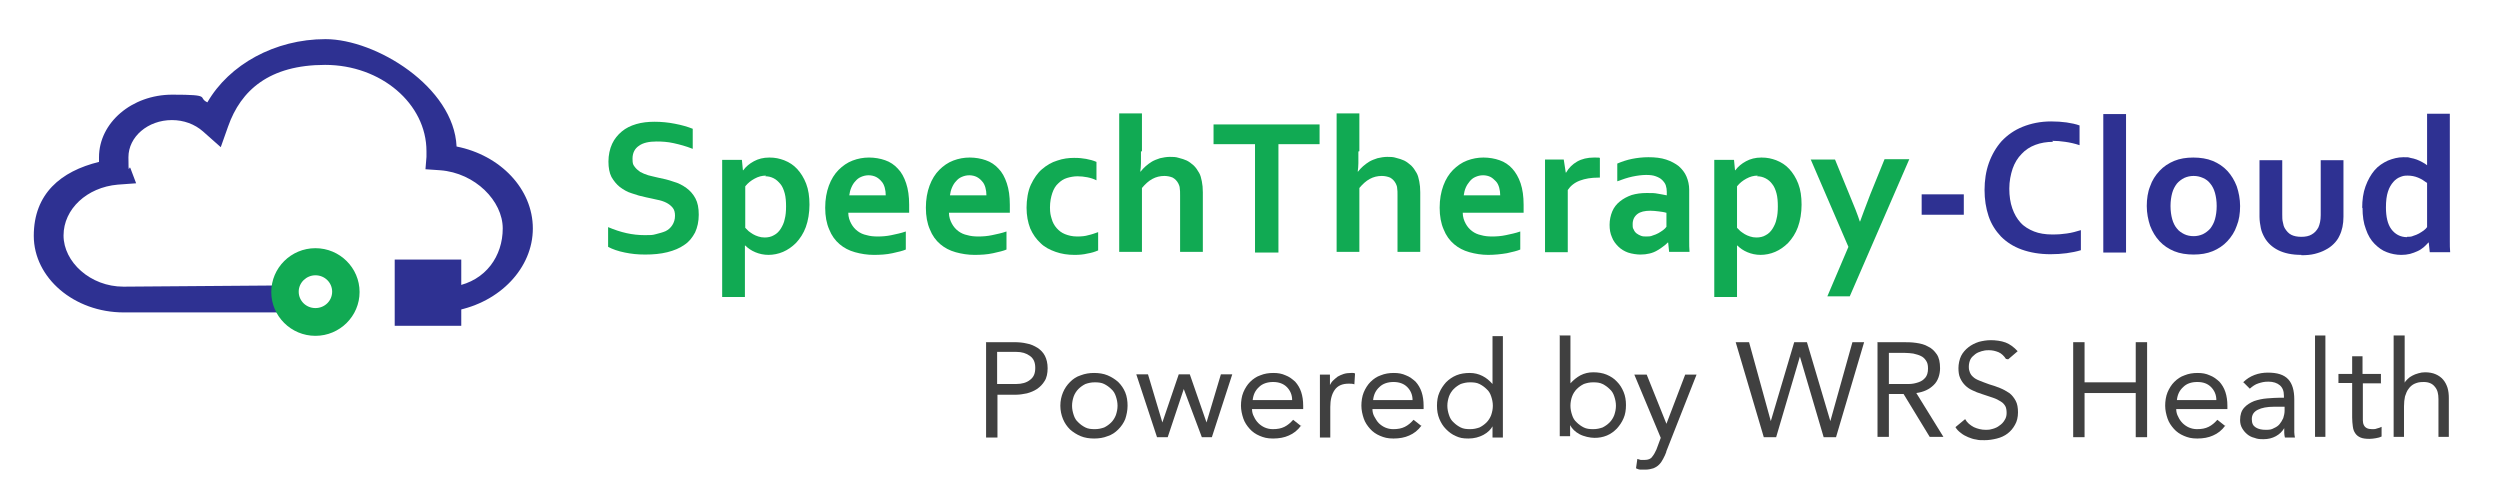
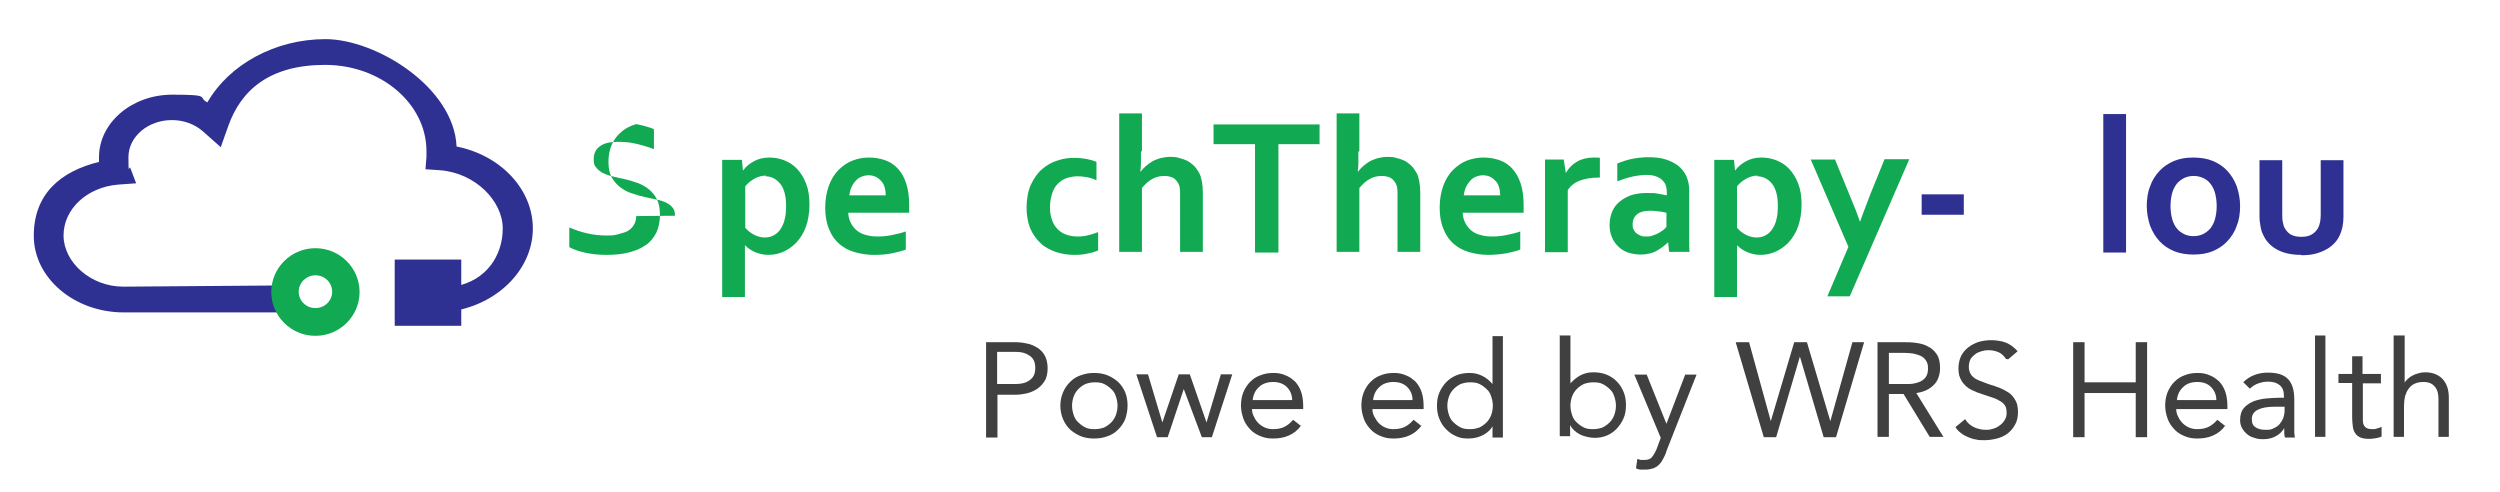
<svg xmlns="http://www.w3.org/2000/svg" version="1.1" viewBox="0 0 747.4 147.1">
  <defs>
    <style>
      .cls-1 {
        fill: #404040;
      }

      .cls-2 {
        fill: #11aa53;
      }

      .cls-3 {
        fill: #2e3192;
      }
    </style>
  </defs>
  <g>
    <g id="Layer_1">
      <g>
        <g>
          <g>
            <path class="cls-3" d="M89.1,85.3v8.1s-.5,0-2.5,0h-49.6c-14.8,0-26.9-10.3-26.9-22.9s8.1-19.3,19.5-22.1c0-.5,0-.9,0-1.4,0-10.3,9.8-18.7,21.9-18.7s7.4.8,10.5,2.3c6.5-11.3,20.2-18.9,35.3-18.9s38.4,14.3,39.2,32.1c13.1,2.6,22.8,12.7,22.8,24.5s-9.8,22.1-23.2,24.6v-7.3c9.2-1.7,14.2-9.1,14.2-17.3s-8.2-16.6-18.7-17.4l-4.4-.3.3-3.7c0-.6,0-1.1,0-1.7,0-14.2-13.6-25.8-30.3-25.8s-25.2,7.6-29,18.4l-2.2,6.2-5.3-4.7c-2.5-2.2-5.8-3.4-9.3-3.4-7.2,0-13,5-13,11.1s.2,2.2.6,3.3l1.7,4.5-5.5.4c-9.2.8-16.2,7.3-16.2,15.2s8,15.3,17.9,15.3" />
            <path class="cls-3" d="M137.9,77.6h-19.9v19.8h19.9v-19.8Z" />
            <path class="cls-2" d="M94.3,100.4c-7.3,0-13.2-5.9-13.2-13.1s5.9-13.1,13.2-13.1,13.2,5.9,13.2,13.1-5.9,13.1-13.2,13.1ZM94.3,82.3c-2.7,0-5,2.2-5,4.9s2.2,4.9,5,4.9,5-2.2,5-4.9-2.2-4.9-5-4.9Z" />
          </g>
          <g>
            <path class="cls-1" d="M294.7,102.3h8.5c1.3,0,2.6.1,3.8.4,1.2.2,2.2.7,3.2,1.3.9.6,1.7,1.4,2.2,2.4.5,1,.8,2.2.8,3.7s-.3,2.9-.9,3.8c-.6,1-1.4,1.8-2.3,2.4-.9.6-1.9,1-3,1.3-1.1.2-2.1.4-3.1.4h-5.7v12.8h-3.4v-28.4h0ZM298.1,114.8h5.7c1.7,0,3.1-.4,4.1-1.2,1.1-.8,1.6-1.9,1.6-3.6s-.5-2.8-1.6-3.6-2.4-1.2-4.1-1.2h-5.7v9.4h0Z" />
            <path class="cls-1" d="M317,121.3c0-1.5.3-2.8.8-4,.5-1.2,1.2-2.2,2.1-3.1.9-.9,1.9-1.6,3.2-2,1.3-.5,2.6-.7,4-.7s2.8.2,4,.7c1.2.5,2.3,1.2,3.2,2,.9.9,1.6,1.9,2.1,3.1.5,1.2.7,2.6.7,4s-.3,2.8-.7,4c-.5,1.2-1.2,2.2-2.1,3.1-.9.9-1.9,1.6-3.2,2-1.2.5-2.6.7-4,.7s-2.8-.2-4-.7-2.3-1.2-3.2-2c-.9-.9-1.6-1.9-2.1-3.1-.5-1.2-.8-2.6-.8-4ZM320.5,121.3c0,1,.2,1.9.5,2.8.3.9.7,1.6,1.4,2.2.6.6,1.3,1.1,2.1,1.5.8.4,1.7.5,2.8.5s1.9-.2,2.8-.5c.8-.4,1.5-.9,2.1-1.5.6-.6,1.1-1.4,1.4-2.2.3-.9.5-1.8.5-2.8s-.2-1.9-.5-2.8c-.3-.9-.7-1.6-1.4-2.2-.6-.6-1.3-1.1-2.1-1.5-.8-.4-1.7-.5-2.8-.5s-1.9.2-2.8.5c-.8.4-1.5.9-2.1,1.5-.6.6-1.1,1.4-1.4,2.2-.3.9-.5,1.8-.5,2.8Z" />
            <path class="cls-1" d="M362.4,130.7h-3.1l-5.4-14.4h0l-4.8,14.4h-3.2l-6.2-18.8h3.5l4.3,14.4h0l4.9-14.4h3.3l5,14.4h0l4.3-14.4h3.4l-6.1,18.8h.1Z" />
            <path class="cls-1" d="M389,127.2c-1.1,1.5-2.3,2.4-3.7,3-1.3.6-2.9.9-4.7.9s-2.8-.3-4-.8c-1.2-.5-2.2-1.2-3-2.1-.8-.9-1.5-1.9-1.9-3.1-.4-1.2-.7-2.5-.7-3.8s.2-2.8.7-4c.5-1.2,1.2-2.3,2-3.1.9-.9,1.9-1.6,3.1-2,1.2-.5,2.5-.7,3.9-.7s2.5.2,3.6.7c1.1.4,2,1.1,2.9,1.9.8.9,1.4,1.9,1.8,3.1.4,1.2.6,2.6.6,4.1v1h-15.3c0,.8.2,1.6.6,2.3.3.7.8,1.4,1.3,1.9.5.5,1.2,1,1.9,1.3.7.3,1.5.5,2.4.5,1.4,0,2.5-.2,3.5-.7s1.8-1.2,2.6-2.1l2.4,1.9h0c0,0,0-.1,0-.1ZM386.3,119.6c0-1.6-.6-2.9-1.6-3.9-1-1-2.4-1.5-4.1-1.5s-3.2.5-4.2,1.5c-1.1,1-1.7,2.2-1.9,3.9h11.9,0Z" />
-             <path class="cls-1" d="M394.6,116.4c0-.9,0-1.7,0-2.4,0-.7,0-1.4,0-2h3v1.5c0,.5,0,1,0,1.6h0c.2-.4.5-.9.9-1.3.4-.4.9-.8,1.4-1.2.5-.3,1.2-.6,1.8-.8.6-.2,1.4-.3,2.2-.3h.6c.2,0,.4,0,.6.2l-.2,3.2c-.5-.2-1.1-.2-1.7-.2-1.9,0-3.3.6-4.2,1.9-.9,1.3-1.3,3-1.3,5.1v9.1h-3.1v-14.3h0,0Z" />
            <path class="cls-1" d="M425,127.2c-1.1,1.5-2.3,2.4-3.7,3-1.3.6-2.9.9-4.7.9s-2.8-.3-4-.8c-1.2-.5-2.2-1.2-3-2.1-.8-.9-1.5-1.9-1.9-3.1-.4-1.2-.7-2.5-.7-3.8s.2-2.8.7-4c.5-1.2,1.2-2.3,2-3.1.9-.9,1.9-1.6,3.1-2,1.2-.5,2.5-.7,3.9-.7s2.5.2,3.6.7c1.1.4,2,1.1,2.9,1.9.8.9,1.4,1.9,1.8,3.1.4,1.2.6,2.6.6,4.1v1h-15.3c0,.8.2,1.6.6,2.3s.8,1.4,1.3,1.9c.5.5,1.2,1,1.9,1.3.7.3,1.5.5,2.4.5,1.4,0,2.5-.2,3.5-.7,1-.5,1.8-1.2,2.6-2.1l2.4,1.9h0c0,0,0-.1,0-.1ZM422.3,119.6c0-1.6-.6-2.9-1.6-3.9-1-1-2.4-1.5-4.1-1.5s-3.2.5-4.2,1.5c-1.1,1-1.7,2.2-1.9,3.9h11.9,0Z" />
            <path class="cls-1" d="M446.3,127.3h0c-.6,1.1-1.5,2-2.8,2.7-1.3.7-2.8,1.1-4.5,1.1s-2.6-.2-3.7-.7c-1.2-.5-2.1-1.2-3-2.1-.9-.9-1.5-1.9-2-3.1-.5-1.2-.7-2.5-.7-3.9s.2-2.8.7-3.9c.5-1.2,1.2-2.2,2-3.1.9-.9,1.9-1.6,3.1-2.1,1.2-.5,2.6-.7,4-.7s2.6.3,3.8.9c1.2.6,2.1,1.4,3,2.4h0v-14.3h3.1v30.3h-3.1v-3.4h0ZM446.3,121.3c0-1-.2-1.9-.5-2.8-.3-.9-.7-1.6-1.4-2.2-.6-.6-1.3-1.1-2.1-1.5-.8-.4-1.7-.5-2.8-.5s-1.9.2-2.8.5c-.8.4-1.5.9-2.1,1.5-.6.6-1.1,1.4-1.4,2.2-.3.9-.5,1.8-.5,2.8s.2,1.9.5,2.8c.3.9.7,1.6,1.4,2.2.6.6,1.3,1.1,2.1,1.5.8.4,1.7.5,2.8.5s1.9-.2,2.8-.5c.8-.4,1.5-.9,2.1-1.5.6-.6,1.1-1.4,1.4-2.2.3-.9.5-1.8.5-2.8Z" />
            <path class="cls-1" d="M466.4,100.3h3.1v14.3h0c.9-1,1.9-1.8,3-2.4,1.2-.6,2.4-.9,3.8-.9s2.8.2,4,.7c1.2.5,2.3,1.2,3.1,2.1.9.9,1.5,1.9,2,3.1.5,1.2.7,2.5.7,3.9s-.2,2.8-.7,3.9c-.5,1.2-1.2,2.2-2,3.1-.9.9-1.8,1.6-3,2.1-1.2.5-2.4.7-3.7.7s-3.2-.4-4.5-1.1c-1.3-.7-2.2-1.6-2.8-2.7h0v3.3h-3.1v-30.3h0c0,0,0,0,0,0ZM469.5,121.3c0,1,.2,1.9.5,2.8s.7,1.6,1.4,2.2c.6.6,1.3,1.1,2.1,1.5.8.4,1.7.5,2.8.5s1.9-.2,2.8-.5c.8-.4,1.5-.9,2.1-1.5.6-.6,1.1-1.4,1.4-2.2.3-.9.5-1.8.5-2.8s-.2-1.9-.5-2.8c-.3-.9-.7-1.6-1.4-2.2-.6-.6-1.3-1.1-2.1-1.5-.8-.4-1.7-.5-2.8-.5s-1.9.2-2.8.5c-.8.4-1.5.9-2.1,1.5s-1.1,1.4-1.4,2.2-.5,1.8-.5,2.8Z" />
            <path class="cls-1" d="M498.2,135c-.3.8-.6,1.5-1,2.2-.3.6-.7,1.2-1.2,1.7-.5.5-1,.8-1.7,1.1-.6.2-1.5.4-2.4.4s-.9,0-1.4,0c-.5,0-1-.2-1.4-.4l.4-2.8c.3.1.6.2,1,.3.3,0,.7,0,1.2,0,1,0,1.8-.3,2.2-.9.5-.6.9-1.3,1.3-2.2l1.3-3.5-7.9-18.9h3.7l5.9,14.7h0l5.6-14.7h3.4l-9.1,23.1Z" />
            <path class="cls-1" d="M519.2,102.3h3.7l6.5,23.6h0l7-23.6h3.8l7,23.6h0l6.6-23.6h3.5l-8.4,28.4h-3.7l-7.1-24.1h0l-7.1,24.1h-3.7l-8.4-28.4Z" />
            <path class="cls-1" d="M561.4,102.3h7.3c1.4,0,2.7,0,4.1.2,1.4.2,2.6.5,3.6,1.1,1.1.5,1.9,1.3,2.6,2.3.7,1,1,2.4,1,4.2s-.6,3.8-1.9,5c-1.3,1.3-3,2.1-5.2,2.4l8.1,13.1h-4.1l-7.8-12.8h-4.4v12.8h-3.4v-28.4h0ZM564.8,114.8h3c1,0,1.9,0,2.9,0,1,0,1.9-.2,2.8-.5.9-.3,1.5-.7,2.1-1.4.5-.6.8-1.5.8-2.7s-.2-1.8-.6-2.4-.9-1.1-1.6-1.4c-.6-.3-1.4-.5-2.2-.7-.8-.1-1.6-.2-2.5-.2h-4.8v9.4h0Z" />
            <path class="cls-1" d="M599.7,107.3c-.6-.9-1.3-1.6-2.2-2-1-.4-1.9-.6-2.9-.6s-1.5.1-2.2.3c-.7.2-1.4.5-1.9.9s-1.1.9-1.4,1.5c-.3.6-.5,1.4-.5,2.2s.1,1.2.3,1.7c.2.5.5,1,1,1.4.4.4,1.1.8,1.9,1.1.8.3,1.7.7,2.9,1.1,1.1.3,2.2.7,3.2,1.1,1,.4,1.9.9,2.8,1.5.8.6,1.4,1.4,1.9,2.3.5.9.7,2.1.7,3.5s-.3,2.7-.9,3.7c-.6,1.1-1.3,1.9-2.2,2.6s-2,1.2-3.2,1.5-2.4.5-3.7.5-1.7,0-2.5-.2c-.9-.1-1.6-.4-2.4-.7-.7-.3-1.5-.7-2.1-1.2-.7-.5-1.3-1.1-1.7-1.8l2.9-2.4c.6,1.1,1.5,1.8,2.6,2.4,1.1.5,2.3.8,3.5.8s1.5-.1,2.2-.3c.7-.2,1.4-.5,2-1,.6-.4,1.1-.9,1.5-1.6.4-.6.6-1.3.6-2.1s-.1-1.6-.4-2.1c-.3-.5-.7-1-1.4-1.4-.6-.4-1.4-.8-2.3-1.1-1-.3-2-.7-3.3-1.1-1-.3-2-.7-2.8-1.1-.9-.4-1.6-.9-2.2-1.5-.6-.6-1.1-1.3-1.5-2.2-.4-.9-.5-1.9-.5-3s.3-2.6.8-3.6c.5-1,1.3-1.9,2.2-2.6.9-.7,1.9-1.2,3.1-1.6,1.2-.3,2.3-.5,3.6-.5s3.1.2,4.4.7c1.3.5,2.5,1.4,3.6,2.6l-2.8,2.4h-.2Z" />
            <path class="cls-1" d="M619.8,102.3h3.4v12h15.3v-12h3.4v28.4h-3.4v-13.2h-15.3v13.2h-3.4v-28.4Z" />
            <path class="cls-1" d="M665.3,127.2c-1.1,1.5-2.3,2.4-3.7,3-1.3.6-2.9.9-4.7.9s-2.8-.3-4-.8c-1.2-.5-2.2-1.2-3-2.1-.8-.9-1.5-1.9-1.9-3.1-.4-1.2-.7-2.5-.7-3.8s.2-2.8.7-4c.5-1.2,1.2-2.3,2-3.1.9-.9,1.9-1.6,3.1-2,1.2-.5,2.5-.7,3.9-.7s2.5.2,3.6.7c1.1.4,2,1.1,2.9,1.9.8.9,1.4,1.9,1.8,3.1.4,1.2.6,2.6.6,4.1v1h-15.3c0,.8.2,1.6.6,2.3.3.7.8,1.4,1.3,1.9s1.2,1,1.9,1.3c.7.3,1.5.5,2.4.5,1.4,0,2.5-.2,3.5-.7,1-.5,1.8-1.2,2.6-2.1l2.4,1.9h0c0,0,0-.1,0-.1ZM662.6,119.6c0-1.6-.6-2.9-1.6-3.9-1-1-2.3-1.5-4.1-1.5s-3.2.5-4.2,1.5c-1.1,1-1.7,2.2-1.9,3.9h11.9,0Z" />
            <path class="cls-1" d="M670.6,114.3c1-1,2.1-1.7,3.4-2.2,1.3-.5,2.7-.7,4-.7,2.8,0,4.8.6,6.1,2,1.2,1.3,1.8,3.3,1.8,6v8.1c0,.5,0,1.1,0,1.7,0,.6.1,1.1.2,1.6h-3c-.1-.4-.2-.9-.2-1.4v-1.4h0c-.6,1-1.4,1.8-2.5,2.4-1.1.6-2.3.9-3.7.9s-1.9-.1-2.7-.4c-.9-.2-1.6-.6-2.2-1.1-.6-.5-1.1-1.1-1.5-1.8-.4-.7-.6-1.5-.6-2.4,0-1.6.4-2.8,1.2-3.7.8-.9,1.8-1.5,3-2,1.2-.4,2.5-.7,3.9-.8,1.4-.1,2.7-.2,3.8-.2h1.2v-.6c0-1.4-.4-2.4-1.2-3.1-.8-.7-2-1.1-3.4-1.1s-2,.2-3,.5c-1,.3-1.8.9-2.6,1.6l-2-2h-.1ZM679.8,121.6c-2,0-3.6.3-4.8.9-1.2.6-1.8,1.5-1.8,2.8s.4,2,1.2,2.5c.8.5,1.8.7,3,.7s1.7-.1,2.4-.5c.7-.3,1.3-.7,1.7-1.2.4-.5.8-1.1,1.1-1.8.2-.7.4-1.4.4-2.2v-1.2h-3.2,0Z" />
            <path class="cls-1" d="M692.1,100.3h3.1v30.3h-3.1v-30.3Z" />
            <path class="cls-1" d="M711.9,114.6h-5.5v11.1c0,.5.1,1,.3,1.4.2.4.5.7.9.9s.9.3,1.6.3.9,0,1.4-.2c.5-.1,1-.3,1.4-.5v2.9c-.4.2-1,.4-1.7.5-.6.1-1.3.2-1.9.2-1.1,0-2-.1-2.7-.4-.7-.3-1.2-.7-1.6-1.3s-.6-1.2-.7-2c-.1-.8-.2-1.7-.2-2.7v-10.3h-4.1v-2.7h4.1v-5.3h3.1v5.3h5.5v2.7h0Z" />
            <path class="cls-1" d="M715.8,100.3h3.1v14.1h0c.2-.4.5-.7.9-1.1.4-.4.8-.7,1.4-1,.5-.3,1.1-.5,1.8-.7.6-.2,1.3-.3,2-.3,1.2,0,2.3.2,3.2.6s1.6.9,2.2,1.6c.6.7,1,1.5,1.3,2.4.3,1,.4,2,.4,3.1v11.6h-3.1v-11.3c0-1.6-.3-2.8-1.1-3.7-.7-.9-1.8-1.4-3.3-1.4s-1.9.2-2.7.5c-.7.3-1.4.9-1.8,1.5-.5.6-.8,1.4-1.1,2.3-.2.9-.3,1.9-.3,3v9.1h-3.1v-30.3h0Z" />
          </g>
        </g>
        <g>
-           <path class="cls-2" d="M201.8,64.5c0-1-.2-1.8-.7-2.4-.5-.6-1.1-1.1-1.9-1.5s-1.7-.7-2.8-.9c-1-.2-2.1-.5-3.2-.7-1.5-.3-2.9-.7-4.3-1.2-1.4-.4-2.5-1.1-3.6-1.9-1-.8-1.8-1.8-2.5-3-.6-1.2-.9-2.7-.9-4.6s.4-3.8,1.1-5.3c.7-1.5,1.7-2.7,2.9-3.7,1.2-1,2.6-1.7,4.3-2.2s3.5-.7,5.5-.7,4.1.2,6.1.6c2.1.4,3.8.9,5.3,1.5v6c-2-.8-3.9-1.3-5.7-1.7-1.8-.4-3.5-.5-5.1-.5-2.3,0-4.1.4-5.3,1.3-1.2.8-1.9,2.1-1.9,3.8s.2,1.8.6,2.4c.4.6,1,1.1,1.7,1.6.7.4,1.5.7,2.4,1,.9.2,1.9.5,2.9.7,1.6.3,3.2.7,4.6,1.2,1.5.4,2.8,1.1,3.9,1.9s2,1.8,2.7,3.1c.7,1.3,1,2.9,1,4.9s-.4,3.8-1.1,5.3c-.8,1.5-1.8,2.8-3.2,3.7-1.4,1-3.1,1.7-5.1,2.2-2,.5-4.2.7-6.6.7s-4.1-.2-6.1-.6c-2-.4-3.7-1-5-1.7v-5.9c1.9.8,3.7,1.4,5.5,1.8,1.8.4,3.6.6,5.5.6s2.2,0,3.3-.3,2-.5,2.9-.9c.8-.4,1.5-1,2-1.8.5-.8.8-1.7.8-2.8Z" />
+           <path class="cls-2" d="M201.8,64.5c0-1-.2-1.8-.7-2.4-.5-.6-1.1-1.1-1.9-1.5s-1.7-.7-2.8-.9c-1-.2-2.1-.5-3.2-.7-1.5-.3-2.9-.7-4.3-1.2-1.4-.4-2.5-1.1-3.6-1.9-1-.8-1.8-1.8-2.5-3-.6-1.2-.9-2.7-.9-4.6s.4-3.8,1.1-5.3c.7-1.5,1.7-2.7,2.9-3.7,1.2-1,2.6-1.7,4.3-2.2c2.1.4,3.8.9,5.3,1.5v6c-2-.8-3.9-1.3-5.7-1.7-1.8-.4-3.5-.5-5.1-.5-2.3,0-4.1.4-5.3,1.3-1.2.8-1.9,2.1-1.9,3.8s.2,1.8.6,2.4c.4.6,1,1.1,1.7,1.6.7.4,1.5.7,2.4,1,.9.2,1.9.5,2.9.7,1.6.3,3.2.7,4.6,1.2,1.5.4,2.8,1.1,3.9,1.9s2,1.8,2.7,3.1c.7,1.3,1,2.9,1,4.9s-.4,3.8-1.1,5.3c-.8,1.5-1.8,2.8-3.2,3.7-1.4,1-3.1,1.7-5.1,2.2-2,.5-4.2.7-6.6.7s-4.1-.2-6.1-.6c-2-.4-3.7-1-5-1.7v-5.9c1.9.8,3.7,1.4,5.5,1.8,1.8.4,3.6.6,5.5.6s2.2,0,3.3-.3,2-.5,2.9-.9c.8-.4,1.5-1,2-1.8.5-.8.8-1.7.8-2.8Z" />
          <path class="cls-2" d="M229.8,76.2c-1.5,0-2.8-.3-4-.8-1.2-.5-2.2-1.2-3-2h-.1c0,.4,0,.9,0,1.6,0,.7,0,1.5,0,2.3v11.5h-6.8v-41h5.9l.3,3.1h.1c.8-1.1,1.9-2,3.2-2.7,1.3-.7,2.8-1.1,4.6-1.1s3,.3,4.4.8c1.5.6,2.8,1.4,3.9,2.6s2,2.6,2.7,4.4c.7,1.8,1,3.9,1,6.3s-.4,4.8-1.1,6.7c-.7,1.9-1.7,3.4-2.9,4.7-1.2,1.2-2.5,2.1-3.9,2.7s-2.9.9-4.4.9ZM229,52.5c-1.2,0-2.3.3-3.4.9-1.1.6-2,1.3-2.8,2.3v12.4c.3.3.6.6,1,1,.4.3.8.6,1.3.9.5.3,1,.5,1.6.7.6.2,1.2.3,1.9.3,1,0,2-.2,2.8-.7.8-.4,1.5-1.1,2-1.9s1-1.8,1.2-2.9c.3-1.1.4-2.4.4-3.8s-.1-2.8-.4-3.9c-.3-1.1-.7-2.1-1.3-2.8s-1.2-1.3-2-1.7c-.8-.4-1.6-.6-2.5-.6Z" />
          <path class="cls-2" d="M262.4,70.7c1.3,0,2.7-.1,4.1-.4,1.4-.3,2.9-.6,4.3-1.1v5.4c-.9.4-2.2.7-4,1.1s-3.7.5-5.6.5-3.8-.3-5.6-.8-3.3-1.3-4.6-2.4c-1.3-1.1-2.4-2.6-3.1-4.4-.8-1.8-1.2-4-1.2-6.5s.4-4.7,1.1-6.6c.7-1.9,1.7-3.5,2.9-4.7,1.2-1.2,2.6-2.2,4.2-2.8,1.6-.6,3.2-.9,4.9-.9s3.4.3,4.8.8c1.5.5,2.8,1.4,3.8,2.5,1.1,1.1,1.9,2.6,2.5,4.4.6,1.8.9,3.9.9,6.4,0,1,0,1.8,0,2.4h-18.2c0,1.3.4,2.4.9,3.3.5.9,1.1,1.6,1.9,2.2.8.6,1.7,1,2.7,1.2,1,.3,2.1.4,3.3.4ZM259.7,52.4c-.9,0-1.6.2-2.3.5-.7.3-1.2.7-1.7,1.3-.5.5-.9,1.2-1.2,1.9s-.5,1.5-.6,2.3h10.9c0-.8-.1-1.6-.3-2.3s-.5-1.4-1-1.9c-.4-.5-1-1-1.6-1.3-.6-.3-1.4-.5-2.2-.5Z" />
-           <path class="cls-2" d="M292.5,70.7c1.3,0,2.7-.1,4.1-.4,1.4-.3,2.9-.6,4.3-1.1v5.4c-.9.4-2.2.7-4,1.1s-3.7.5-5.6.5-3.8-.3-5.6-.8-3.3-1.3-4.6-2.4c-1.3-1.1-2.4-2.6-3.1-4.4-.8-1.8-1.2-4-1.2-6.5s.4-4.7,1.1-6.6c.7-1.9,1.7-3.5,2.9-4.7,1.2-1.2,2.6-2.2,4.2-2.8,1.6-.6,3.2-.9,4.9-.9s3.4.3,4.8.8c1.5.5,2.8,1.4,3.8,2.5,1.1,1.1,1.9,2.6,2.5,4.4.6,1.8.9,3.9.9,6.4,0,1,0,1.8,0,2.4h-18.2c0,1.3.4,2.4.9,3.3.5.9,1.1,1.6,1.9,2.2.8.6,1.7,1,2.7,1.2,1,.3,2.1.4,3.3.4ZM289.8,52.4c-.9,0-1.6.2-2.3.5-.7.3-1.2.7-1.7,1.3-.5.5-.9,1.2-1.2,1.9s-.5,1.5-.6,2.3h10.9c0-.8-.1-1.6-.3-2.3s-.5-1.4-1-1.9c-.4-.5-1-1-1.6-1.3-.6-.3-1.4-.5-2.2-.5Z" />
          <path class="cls-2" d="M328.2,74.9c-.9.4-1.9.7-3.1.9-1.2.3-2.5.4-3.9.4-2,0-3.9-.3-5.6-.9-1.7-.6-3.3-1.4-4.5-2.6-1.3-1.2-2.3-2.6-3.1-4.4-.7-1.8-1.1-3.9-1.1-6.2s.4-5,1.3-6.9,2-3.5,3.3-4.6c1.4-1.2,2.9-2.1,4.6-2.6,1.7-.6,3.4-.8,5-.8s2.4.1,3.6.3c1.1.2,2.2.5,3.1.9v5.5c-.8-.4-1.7-.7-2.7-.9s-2-.3-3-.3-2.1.2-3.1.5c-1,.3-1.9.9-2.6,1.6-.8.7-1.4,1.7-1.8,2.9-.4,1.2-.7,2.6-.7,4.3s.2,2.4.5,3.4c.3,1.1.8,2,1.5,2.8.7.8,1.5,1.4,2.5,1.8s2.2.7,3.6.7,2.4-.1,3.4-.4c1-.2,2-.6,2.9-.9v5.5Z" />
          <path class="cls-2" d="M341.1,45.3c0,1.4,0,2.6,0,3.5,0,.9-.1,1.8-.2,2.5h.1c.4-.5.9-1.1,1.5-1.6.6-.5,1.2-1,1.9-1.4.7-.4,1.5-.7,2.4-1,.9-.2,1.9-.4,2.9-.4s1.8,0,2.7.3c.9.2,1.7.5,2.4.8.8.4,1.4.9,2.1,1.5.6.6,1.1,1.3,1.6,2.2.4.7.6,1.5.8,2.5s.3,2,.3,3.3v17.8h-6.8v-16.9c0-.9,0-1.6-.1-2.1,0-.5-.2-1-.4-1.4-.4-.8-1-1.4-1.7-1.8-.7-.3-1.6-.5-2.5-.5-1.3,0-2.5.3-3.6.9-1.1.6-2.1,1.5-3.1,2.7v19.1h-6.8v-41.4h6.8v11.3Z" />
          <path class="cls-2" d="M382.2,75.5h-7v-32.4h-12.4v-5.9h31.7v5.9h-12.3v32.4Z" />
          <path class="cls-2" d="M406.1,45.3c0,1.4,0,2.6,0,3.5,0,.9-.1,1.8-.2,2.5h.1c.4-.5.9-1.1,1.5-1.6.6-.5,1.2-1,1.9-1.4.7-.4,1.5-.7,2.4-1,.9-.2,1.9-.4,2.9-.4s1.8,0,2.7.3c.9.2,1.7.5,2.4.8.8.4,1.4.9,2.1,1.5.6.6,1.1,1.3,1.6,2.2.4.7.6,1.5.8,2.5s.3,2,.3,3.3v17.8h-6.8v-16.9c0-.9,0-1.6-.1-2.1,0-.5-.2-1-.4-1.4-.4-.8-1-1.4-1.7-1.8-.7-.3-1.6-.5-2.5-.5-1.3,0-2.5.3-3.6.9-1.1.6-2.1,1.5-3.1,2.7v19.1h-6.8v-41.4h6.8v11.3Z" />
          <path class="cls-2" d="M446.1,70.7c1.3,0,2.7-.1,4.1-.4,1.4-.3,2.9-.6,4.3-1.1v5.4c-.9.4-2.2.7-4,1.1-1.8.3-3.7.5-5.6.5s-3.8-.3-5.6-.8-3.3-1.3-4.6-2.4-2.4-2.6-3.1-4.4c-.8-1.8-1.2-4-1.2-6.5s.4-4.7,1.1-6.6,1.7-3.5,2.9-4.7c1.2-1.2,2.6-2.2,4.2-2.8,1.6-.6,3.2-.9,4.9-.9s3.4.3,4.8.8c1.5.5,2.8,1.4,3.8,2.5s1.9,2.6,2.5,4.4.9,3.9.9,6.4c0,1,0,1.8,0,2.4h-18.2c0,1.3.4,2.4.9,3.3s1.1,1.6,1.9,2.2c.8.6,1.7,1,2.7,1.2,1,.3,2.1.4,3.3.4ZM443.4,52.4c-.9,0-1.6.2-2.3.5-.7.3-1.2.7-1.7,1.3s-.9,1.2-1.2,1.9c-.3.7-.5,1.5-.6,2.3h10.9c0-.8-.1-1.6-.3-2.3-.2-.7-.5-1.4-1-1.9s-1-1-1.6-1.3c-.6-.3-1.4-.5-2.2-.5Z" />
          <path class="cls-2" d="M478.4,53.1h-.6c-2.1,0-3.9.3-5.5.9-1.6.6-2.8,1.6-3.6,2.8v18.6h-6.8v-27.7h5.6l.6,3.9h.1c.8-1.4,1.9-2.5,3.3-3.3,1.4-.8,3.1-1.2,5-1.2s1.3,0,1.8.1v5.9Z" />
          <path class="cls-2" d="M498.7,72.5h-.1c-.4.4-.8.8-1.4,1.2-.5.4-1.1.8-1.8,1.2s-1.4.7-2.3.9c-.8.2-1.7.3-2.7.3s-2.5-.2-3.7-.6c-1.1-.4-2.1-1-2.9-1.8-.8-.8-1.5-1.7-1.9-2.8-.5-1.1-.7-2.3-.7-3.7s.3-2.8.8-4c.5-1.2,1.3-2.2,2.3-3,1-.8,2.1-1.4,3.5-1.9,1.4-.4,2.8-.6,4.5-.6s2.3,0,3.3.2c1,.2,1.9.3,2.7.5v-1.1c0-.6-.1-1.3-.3-1.9-.2-.6-.6-1.1-1.1-1.6-.5-.5-1.1-.8-1.9-1.1-.8-.3-1.7-.4-2.9-.4s-2.7.2-4.1.5c-1.4.3-2.9.8-4.5,1.4v-5.3c1.4-.6,2.9-1.1,4.4-1.4s3.2-.5,4.9-.5c2,0,3.8.2,5.3.7,1.5.5,2.8,1.2,3.8,2,1,.9,1.8,1.9,2.3,3.1.5,1.2.8,2.5.8,3.9v10.4c0,1.8,0,3.4,0,4.7,0,1.3,0,2.5.1,3.5h-6.1l-.3-2.9ZM498.1,63.6c-.6-.2-1.4-.3-2.2-.4-.8-.1-1.7-.2-2.5-.2-1.7,0-3,.3-3.9,1s-1.4,1.7-1.4,3,.1,1.2.3,1.6c.2.5.5.9.9,1.2.4.3.8.5,1.3.7.5.2,1,.2,1.6.2s1.3,0,1.9-.3c.6-.2,1.2-.4,1.7-.7.5-.3,1-.6,1.4-.9s.8-.7,1-1v-4.2Z" />
          <path class="cls-2" d="M526.4,76.2c-1.5,0-2.8-.3-4-.8-1.2-.5-2.2-1.2-3-2h-.1c0,.4,0,.9,0,1.6,0,.7,0,1.5,0,2.3v11.5h-6.8v-41h5.9l.3,3.1h.1c.8-1.1,1.9-2,3.2-2.7s2.8-1.1,4.6-1.1,3,.3,4.4.8c1.5.6,2.8,1.4,3.9,2.6,1.1,1.2,2,2.6,2.7,4.4s1,3.9,1,6.3-.4,4.8-1.1,6.7c-.7,1.9-1.7,3.4-2.9,4.7-1.2,1.2-2.5,2.1-3.9,2.7s-2.9.9-4.4.9ZM525.5,52.5c-1.2,0-2.3.3-3.4.9-1.1.6-2,1.3-2.8,2.3v12.4c.3.3.6.6,1,1,.4.3.8.6,1.3.9.5.3,1,.5,1.6.7.6.2,1.2.3,1.9.3,1,0,2-.2,2.8-.7.8-.4,1.5-1.1,2-1.9.5-.8,1-1.8,1.2-2.9.3-1.1.4-2.4.4-3.8s-.1-2.8-.4-3.9c-.3-1.1-.7-2.1-1.3-2.8-.5-.7-1.2-1.3-2-1.7-.8-.4-1.6-.6-2.5-.6Z" />
          <path class="cls-2" d="M541.3,47.7h7.3l4.1,10c1.6,3.8,2.7,6.6,3.3,8.5h.1c.5-1.4,1.5-4.1,3-8l4.3-10.6h7.4l-17.8,41h-6.7l6.3-14.8-11.3-26.2Z" />
          <path class="cls-3" d="M574.5,58.1h12.6v6.1h-12.6v-6.1Z" />
-           <path class="cls-3" d="M613.8,42.4c-1.9,0-3.7.3-5.3.9-1.6.6-3,1.5-4.1,2.7-1.2,1.2-2.1,2.7-2.7,4.4-.6,1.8-1,3.8-1,6s.3,4.2.9,5.9c.6,1.7,1.4,3.1,2.5,4.3s2.5,2,4,2.6,3.4.9,5.4.9,2.9-.1,4.4-.3c1.5-.2,2.9-.6,4.2-1v6c-1.3.4-2.8.7-4.3.9-1.5.2-3.1.3-4.8.3-3.2,0-6.1-.5-8.6-1.4-2.5-.9-4.5-2.2-6.2-3.9-1.6-1.7-2.9-3.7-3.7-6.1-.8-2.4-1.2-5-1.2-7.8s.4-5.6,1.3-8.1c.9-2.5,2.2-4.7,3.8-6.5,1.7-1.8,3.8-3.3,6.3-4.3,2.5-1,5.3-1.6,8.5-1.6,1.6,0,3.2.1,4.6.3,1.4.2,2.8.5,3.9.9v5.9c-1.5-.5-2.9-.8-4.3-1-1.3-.2-2.6-.3-3.9-.3Z" />
          <path class="cls-3" d="M628.8,75.5v-41.4h6.8v41.4h-6.8Z" />
          <path class="cls-3" d="M669.7,61.6c0,2.2-.3,4.2-1,5.9-.6,1.8-1.6,3.3-2.8,4.6s-2.7,2.3-4.4,3c-1.7.7-3.6,1-5.7,1s-4.1-.3-5.8-1c-1.7-.7-3.2-1.7-4.4-3-1.2-1.3-2.1-2.8-2.8-4.6-.6-1.8-1-3.8-1-5.9s.3-4.2,1-5.9c.6-1.8,1.6-3.3,2.8-4.6,1.2-1.3,2.7-2.3,4.4-3,1.7-.7,3.6-1,5.7-1s4.1.3,5.8,1c1.7.7,3.2,1.7,4.4,3,1.2,1.3,2.1,2.8,2.8,4.6.6,1.8,1,3.8,1,5.9ZM662.7,61.6c0-1.5-.2-2.8-.5-3.9-.3-1.1-.8-2.1-1.4-2.8-.6-.8-1.3-1.3-2.2-1.7s-1.8-.6-2.8-.6-1.9.2-2.8.6c-.8.4-1.6,1-2.2,1.7-.6.8-1.1,1.7-1.4,2.8-.3,1.1-.5,2.4-.5,3.9s.2,2.8.5,3.9c.3,1.1.8,2.1,1.4,2.8.6.8,1.4,1.3,2.2,1.7.8.4,1.8.6,2.8.6s1.9-.2,2.8-.6c.8-.4,1.6-1,2.2-1.7.6-.8,1.1-1.7,1.4-2.8.3-1.1.5-2.4.5-3.9Z" />
          <path class="cls-3" d="M688,76.2c-2.8,0-5.1-.5-6.9-1.4-1.8-.9-3.2-2.2-4.1-3.8-.5-.9-.9-1.8-1.1-2.8-.2-1-.4-2.2-.4-3.4v-16.9h6.8v16.2c0,.9,0,1.7.2,2.4.1.7.3,1.3.6,1.8.5.8,1.1,1.5,1.9,1.9.8.4,1.8.6,3,.6s2.3-.2,3.1-.7c.9-.5,1.5-1.2,2-2.1.4-.9.7-2.1.7-3.7v-16.4h6.8v16.9c0,2.2-.4,4.1-1.2,5.7-.4.9-1,1.7-1.7,2.4s-1.5,1.3-2.5,1.8c-.9.5-2,.9-3.2,1.2-1.2.3-2.5.4-4,.4Z" />
-           <path class="cls-3" d="M706.2,62.2c0-2.4.3-4.6,1-6.5.7-1.9,1.6-3.5,2.7-4.8s2.5-2.2,4-2.9c1.5-.6,3-1,4.6-1s1.4,0,2.1.2c.7.1,1.3.3,1.9.5.6.2,1.1.5,1.7.8s1,.6,1.4.9h0c0-.4,0-.9,0-1.6,0-.7,0-1.5,0-2.3v-11.5h6.8v33.2c0,1.8,0,3.4,0,4.7,0,1.3,0,2.5.1,3.5h-6.1l-.3-2.9h-.1c-.4.5-.9.9-1.4,1.4-.6.5-1.2.9-1.9,1.2-.7.3-1.4.6-2.2.8-.8.2-1.7.3-2.6.3-1.5,0-3-.3-4.3-.8-1.4-.5-2.6-1.4-3.7-2.5-1.1-1.1-2-2.6-2.6-4.4-.7-1.8-1-3.9-1-6.4ZM719.6,70.8c.7,0,1.3,0,1.9-.3.6-.2,1.2-.4,1.7-.7.5-.3,1-.6,1.4-.9s.8-.7,1-1v-13.2c-.8-.6-1.7-1.2-2.7-1.6-1-.4-2-.6-3.1-.6s-1.4.1-2.2.4-1.5.8-2.1,1.5c-.6.7-1.2,1.6-1.6,2.9-.4,1.2-.6,2.8-.6,4.7,0,2.8.5,5,1.6,6.5s2.7,2.4,4.7,2.4Z" />
        </g>
      </g>
    </g>
  </g>
</svg>